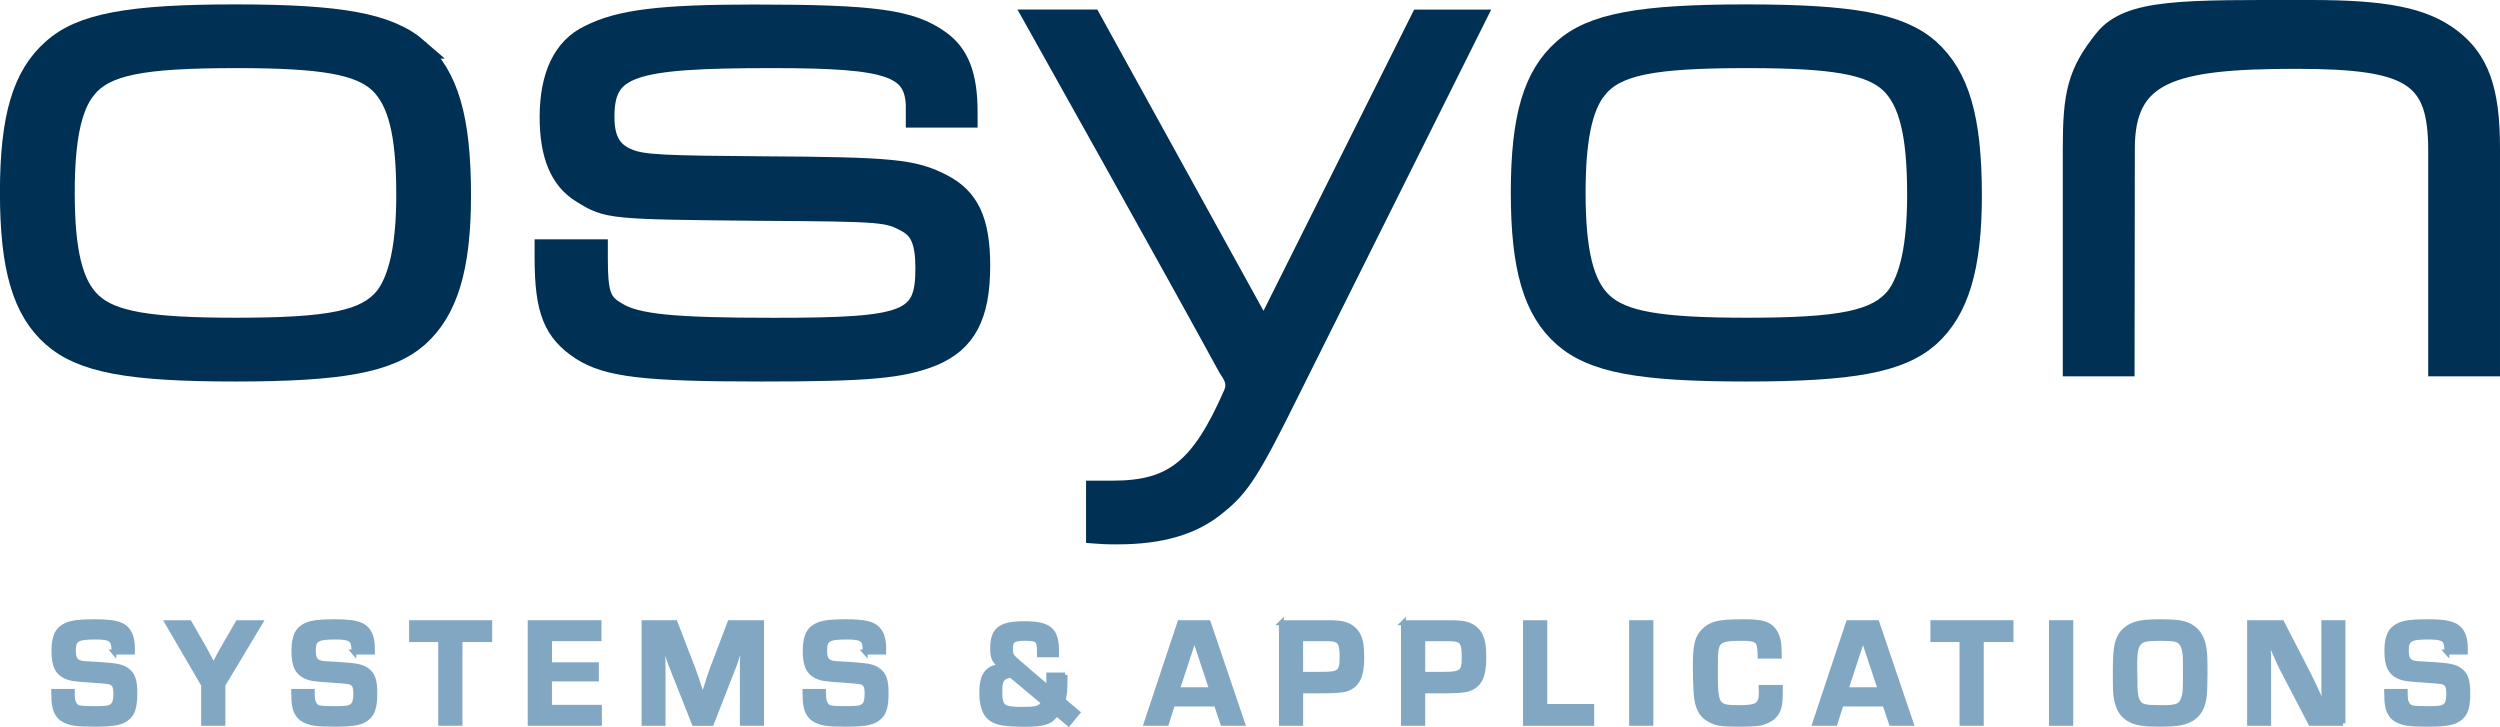
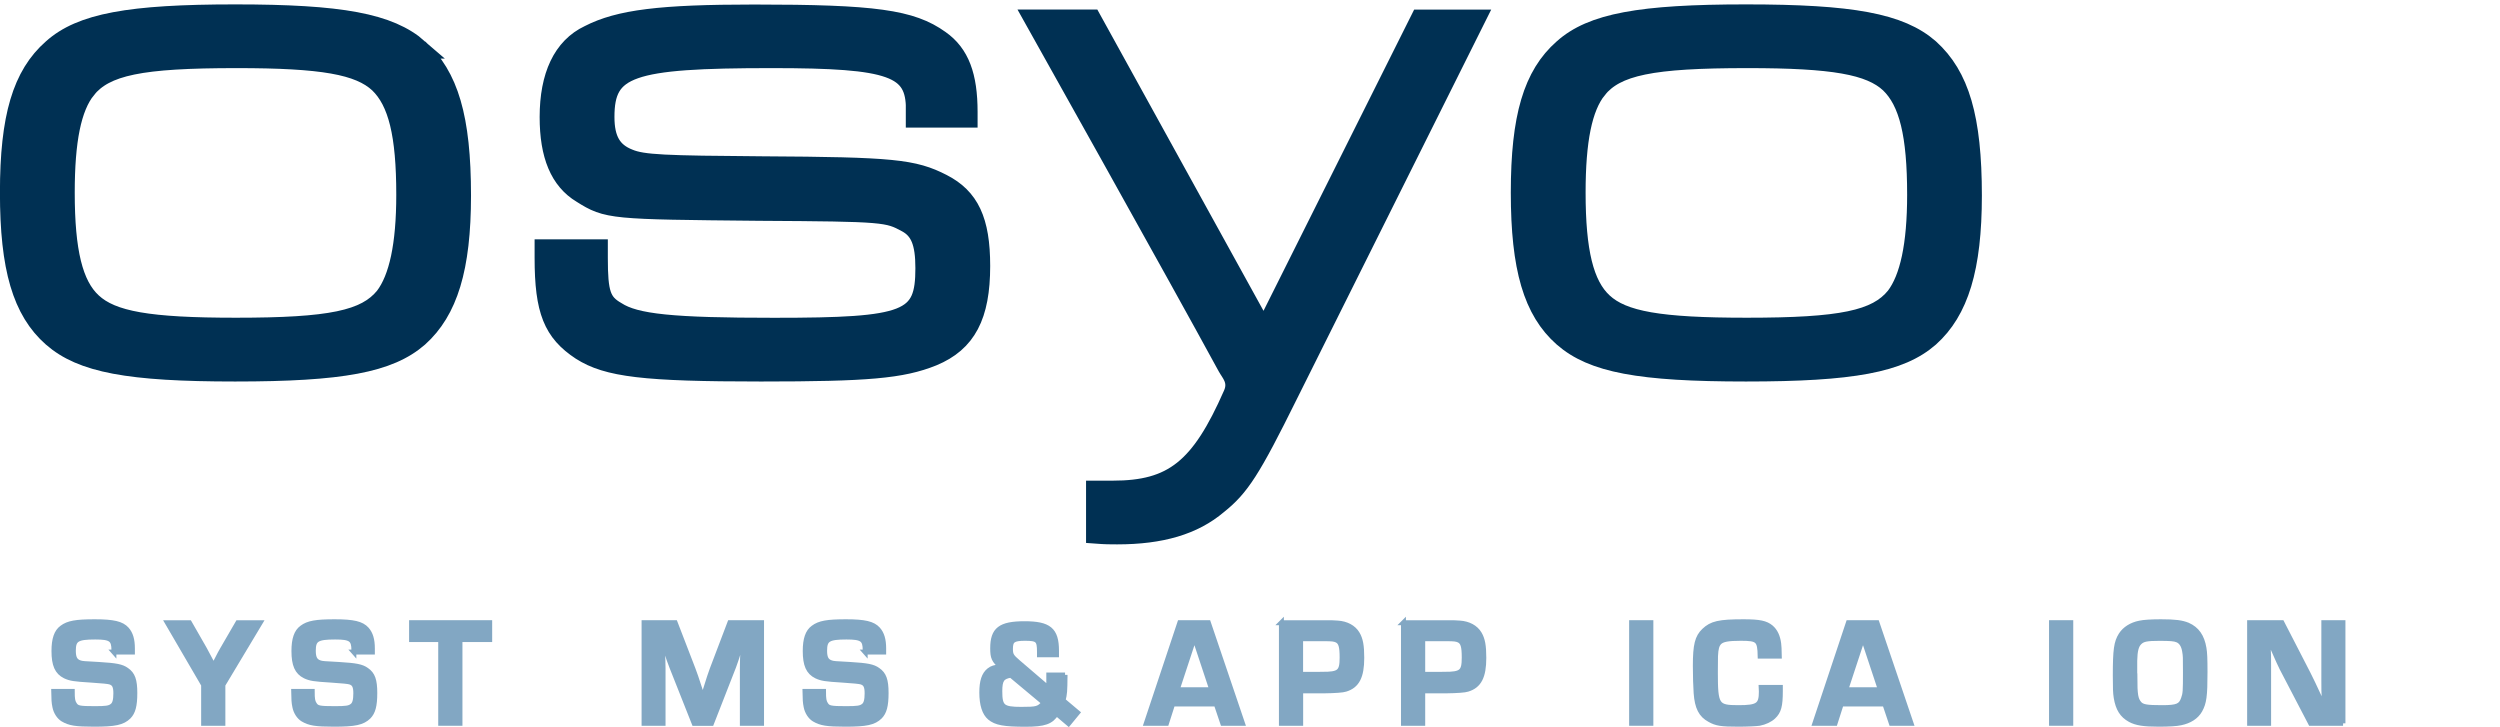
<svg xmlns="http://www.w3.org/2000/svg" id="uuid-cba2ad0c-08a0-4307-b727-e1754a91a05b" viewBox="0 0 380.99 110.81">
  <g id="uuid-2827e1ce-d337-45ed-8525-bae0435b21ad">
    <path d="M63.79,7.43c4.58,4.14,6.49,10.51,6.49,22.37,0,11.07-2.01,17.56-6.49,21.58-4.47,3.91-11.74,5.26-27.96,5.26s-23.37-1.34-27.85-5.26c-4.58-4.03-6.49-10.51-6.49-22.03S3.4,11.46,7.99,7.43c4.36-3.91,11.74-5.26,27.85-5.26s23.48,1.34,27.96,5.26ZM13.13,13.58c-2.24,2.8-3.24,7.83-3.24,15.77,0,8.95,1.23,14.09,4.14,16.77,3.02,2.8,8.61,3.8,21.92,3.8,14.43,0,19.79-1.12,22.7-4.7,2.12-2.8,3.24-7.83,3.24-15.54,0-9.17-1.23-14.2-4.14-17-3.02-2.8-8.61-3.8-21.7-3.8-14.65,0-20.02,1.12-22.93,4.7Z" fill="#003053" stroke="#003053" stroke-miterlimit="10" stroke-width="3" />
    <path d="M139.56,16.71c0-6.49-3.58-7.83-21.92-7.83-21.7,0-25.5,1.34-25.5,8.95,0,3.47,1.12,5.37,3.69,6.37,2.12.89,5.48,1.01,20.35,1.12,19.91.11,23.04.45,27.4,2.68,4.14,2.12,5.82,5.59,5.82,12.53,0,7.6-2.12,11.63-7.27,13.76-4.7,1.9-9.95,2.35-26.17,2.35-17.78,0-23.37-.67-27.4-3.24-4.25-2.8-5.59-6.04-5.59-14.09v-1.34h8.16v1.34c0,5.37.45,6.82,2.79,8.16,2.91,1.9,8.61,2.46,24.04,2.46,20.47,0,23.04-1.01,23.04-9.06,0-3.91-.78-5.82-2.8-6.93-2.91-1.57-3.24-1.68-22.48-1.79-22.59-.22-23.15-.22-27.06-2.68-3.35-2.01-4.92-5.82-4.92-11.63,0-6.26,2.01-10.62,6.04-12.52,4.59-2.35,10.85-3.13,25.16-3.13,18.34,0,23.93.78,28.29,3.91,3.02,2.12,4.25,5.48,4.25,10.96v.89h-7.94v-1.23Z" fill="#003053" stroke="#003053" stroke-miterlimit="10" stroke-width="3" />
    <path d="M187.03,55.85c-7.33-13.49-29.41-52.9-29.41-52.9h8.72l26.28,47.64L216.44,2.96h8.39l-28.52,57.15c-5.7,11.52-7.38,14.09-10.74,16.77-3.69,3.13-8.61,4.58-15.32,4.58-1.01,0-1.79,0-3.24-.11v-6.6h2.57c9.17,0,13.37-3.32,18.34-14.65.91-2.07-.38-3.3-.89-4.25Z" fill="#003053" stroke="#003053" stroke-miterlimit="10" stroke-width="3" />
    <path d="M294.04,7.43c4.58,4.14,6.49,10.51,6.49,22.37,0,11.07-2.01,17.56-6.49,21.58-4.47,3.91-11.74,5.26-27.96,5.26s-23.37-1.34-27.85-5.26c-4.58-4.03-6.49-10.51-6.49-22.03s1.9-17.89,6.49-21.92c4.36-3.91,11.74-5.26,27.85-5.26s23.48,1.34,27.96,5.26ZM243.38,13.58c-2.24,2.8-3.24,7.83-3.24,15.77,0,8.95,1.23,14.09,4.14,16.77,3.02,2.8,8.61,3.8,21.92,3.8,14.43,0,19.79-1.12,22.7-4.7,2.12-2.8,3.24-7.83,3.24-15.54,0-9.17-1.23-14.2-4.14-17-3.02-2.8-8.61-3.8-21.7-3.8-14.65,0-20.02,1.12-22.93,4.7Z" fill="#003053" stroke="#003053" stroke-miterlimit="10" stroke-width="3" />
-     <path d="M320.67,5.96c3.84-4.74,12.19-4.46,31.42-4.46,11.41,0,17.22,1.12,21.47,4.36,4.25,3.24,5.93,7.83,5.93,16.66v33.33h-7.94V22.97c0-11.41-3.91-13.98-21.7-13.98-19.01,0-26.01,2.14-26.01,13.66l-.04,33.2h-7.94V22.66c0-8.22.66-11.56,4.81-16.69Z" fill="#003053" stroke="#003053" stroke-miterlimit="10" stroke-width="3" />
    <path d="M17.36,99.38v-.28c0-1.68-.48-2.02-2.85-2.02-2.78,0-3.33.35-3.33,2.09,0,1.1.28,1.61,1.01,1.84.39.12.53.12,2.92.25,2.58.16,3.45.32,4.18.85.94.64,1.26,1.54,1.26,3.5s-.28,2.94-.94,3.61c-.92.9-2.09,1.15-5.29,1.15-2.78,0-3.73-.16-4.74-.76-.57-.34-1.06-1.08-1.22-1.89-.14-.67-.16-1.13-.18-2.35h2.83c0,1.15.07,1.54.32,1.93.37.62.74.69,3.13.69,1.72,0,2.21-.07,2.64-.41.39-.28.55-.87.55-1.93s-.23-1.49-.85-1.7q-.37-.14-2.92-.3c-2.62-.16-3.17-.25-3.96-.62-1.22-.6-1.7-1.7-1.7-3.82,0-1.82.39-2.94,1.22-3.54.94-.71,2.14-.92,4.99-.92s4.12.3,4.88,1.15c.6.67.87,1.59.87,2.92v.55h-2.83Z" fill="#82a7c3" stroke="#82a7c3" stroke-miterlimit="10" stroke-width=".75" />
    <path d="M33.97,104.37v5.86h-2.94v-5.86l-5.52-9.47h3.36l2.32,4.05c.18.32.37.67.99,1.86l.32.62h.07l.34-.62c.58-1.15.76-1.45.99-1.86l2.35-4.05h3.4l-5.68,9.47Z" fill="#82a7c3" stroke="#82a7c3" stroke-miterlimit="10" stroke-width=".75" />
    <path d="M53.93,99.38v-.28c0-1.68-.48-2.02-2.85-2.02-2.78,0-3.33.35-3.33,2.09,0,1.1.28,1.61,1.01,1.84.39.12.53.12,2.92.25,2.58.16,3.45.32,4.18.85.94.64,1.26,1.54,1.26,3.5s-.28,2.94-.94,3.61c-.92.9-2.09,1.15-5.29,1.15-2.78,0-3.73-.16-4.74-.76-.57-.34-1.06-1.08-1.22-1.89-.14-.67-.16-1.13-.18-2.35h2.83c0,1.15.07,1.54.32,1.93.37.62.74.69,3.13.69,1.72,0,2.21-.07,2.64-.41.39-.28.55-.87.55-1.93s-.23-1.49-.85-1.7q-.37-.14-2.92-.3c-2.62-.16-3.17-.25-3.96-.62-1.22-.6-1.7-1.7-1.7-3.82,0-1.82.39-2.94,1.22-3.54.94-.71,2.14-.92,4.99-.92s4.12.3,4.88,1.15c.6.67.87,1.59.87,2.92v.55h-2.83Z" fill="#82a7c3" stroke="#82a7c3" stroke-miterlimit="10" stroke-width=".75" />
    <path d="M70.1,110.23h-2.94v-12.76h-4.44v-2.58h11.91v2.58h-4.53v12.76Z" fill="#82a7c3" stroke="#82a7c3" stroke-miterlimit="10" stroke-width=".75" />
-     <path d="M83.74,101.31h7.15v2.16h-7.15v4.32h7.61v2.44h-10.55v-15.34h10.49v2.44h-7.54v3.98Z" fill="#82a7c3" stroke="#82a7c3" stroke-miterlimit="10" stroke-width=".75" />
    <path d="M116.03,110.23h-2.9v-8.37c0-1.1.02-1.4.12-3.4l.05-1.13h-.09l-.34,1.06c-.64,2-.8,2.53-1.06,3.2l-3.38,8.65h-2.64l-3.4-8.58c-.3-.74-.46-1.22-1.1-3.2l-.34-1.06h-.09l.07,1.1c.09,1.93.12,2.41.12,3.36v8.37h-2.9v-15.34h4.74l2.74,7.11c.28.71.44,1.22,1.08,3.17l.34,1.08h.09l.34-1.06c.6-1.93.78-2.46,1.04-3.17l2.71-7.13h4.83v15.34Z" fill="#82a7c3" stroke="#82a7c3" stroke-miterlimit="10" stroke-width=".75" />
    <path d="M131.85,99.38v-.28c0-1.68-.48-2.02-2.85-2.02-2.78,0-3.33.35-3.33,2.09,0,1.1.28,1.61,1.01,1.84.39.12.53.12,2.92.25,2.58.16,3.45.32,4.18.85.94.64,1.26,1.54,1.26,3.5s-.28,2.94-.94,3.61c-.92.9-2.09,1.15-5.29,1.15-2.78,0-3.73-.16-4.74-.76-.57-.34-1.06-1.08-1.22-1.89-.14-.67-.16-1.13-.18-2.35h2.83c0,1.15.07,1.54.32,1.93.37.62.74.69,3.13.69,1.72,0,2.21-.07,2.64-.41.39-.28.55-.87.55-1.93s-.23-1.49-.85-1.7q-.37-.14-2.92-.3c-2.62-.16-3.17-.25-3.96-.62-1.22-.6-1.7-1.7-1.7-3.82,0-1.82.39-2.94,1.22-3.54.94-.71,2.14-.92,4.99-.92s4.12.3,4.88,1.15c.6.67.87,1.59.87,2.92v.55h-2.83Z" fill="#82a7c3" stroke="#82a7c3" stroke-miterlimit="10" stroke-width=".75" />
    <path d="M162.31,102.85c-.02,2.6-.05,2.85-.3,3.89l2.21,1.86-1.38,1.68-1.84-1.56c-.8,1.29-1.84,1.66-4.71,1.66-3.27,0-4.51-.23-5.45-1.01-.8-.67-1.22-1.98-1.22-3.84,0-1.7.34-2.76,1.13-3.38.41-.32.78-.44,1.79-.57-1.08-.94-1.26-1.38-1.26-2.78,0-2.85,1.15-3.75,4.85-3.75s4.88.9,4.88,4.12v.62h-2.6v-.44c0-1.82-.25-2.07-2.21-2.07-1.79,0-2.21.3-2.21,1.59,0,.92.14,1.17,1.17,2.05l4.67,4v-2.05h2.48ZM154.07,102.9c-1.36.21-1.7.71-1.7,2.44,0,2.39.41,2.76,3.26,2.76,2.39,0,2.67-.07,3.47-.99l-5.04-4.21Z" fill="#82a7c3" stroke="#82a7c3" stroke-miterlimit="10" stroke-width=".75" />
    <path d="M178.71,107.29l-.94,2.94h-3.08l5.11-15.34h4.35l5.2,15.34h-3.01l-.99-2.94h-6.62ZM182.02,97.15l-2.62,7.96h5.27l-2.64-7.96Z" fill="#82a7c3" stroke="#82a7c3" stroke-miterlimit="10" stroke-width=".75" />
    <path d="M195.27,94.9h6.21c1.63,0,1.79,0,2.37.05,1.36.09,2.42.67,2.99,1.61.51.85.69,1.84.69,3.7,0,2.85-.71,4.25-2.48,4.78q-.62.21-3.4.25h-3.43v4.94h-2.94v-15.34ZM201.52,102.76c2.6,0,3.01-.35,3.01-2.55,0-1.7-.18-2.32-.78-2.64-.41-.18-.69-.23-1.93-.23h-3.61v5.43h3.31Z" fill="#82a7c3" stroke="#82a7c3" stroke-miterlimit="10" stroke-width=".75" />
    <path d="M213.87,94.9h6.21c1.63,0,1.79,0,2.37.05,1.36.09,2.42.67,2.99,1.61.51.85.69,1.84.69,3.7,0,2.85-.71,4.25-2.48,4.78q-.62.21-3.4.25h-3.43v4.94h-2.94v-15.34ZM220.13,102.76c2.6,0,3.01-.35,3.01-2.55,0-1.7-.18-2.32-.78-2.64-.41-.18-.69-.23-1.93-.23h-3.61v5.43h3.31Z" fill="#82a7c3" stroke="#82a7c3" stroke-miterlimit="10" stroke-width=".75" />
-     <path d="M235.42,107.66h7.15v2.58h-10.09v-15.34h2.94v12.76Z" fill="#82a7c3" stroke="#82a7c3" stroke-miterlimit="10" stroke-width=".75" />
    <path d="M251.59,110.23h-2.94v-15.34h2.94v15.34Z" fill="#82a7c3" stroke="#82a7c3" stroke-miterlimit="10" stroke-width=".75" />
    <path d="M271.32,104.76v.53c0,2.3-.23,3.15-1.06,3.93-.48.46-1.29.85-2.14,1.01-.48.07-1.84.14-3.2.14-2.64,0-3.36-.12-4.37-.69-1.33-.71-1.91-1.86-2.07-4.05-.07-.87-.12-2.76-.12-4.16,0-3.2.3-4.37,1.33-5.36,1.15-1.1,2.3-1.36,6.02-1.36,2.44,0,3.4.21,4.19.87.64.55,1.03,1.36,1.17,2.48.05.37.07.83.09,1.89h-2.92c-.05-2.46-.32-2.71-2.94-2.71-1.95,0-2.8.16-3.26.6-.39.39-.55.94-.6,2.12q-.02.39-.02,2.48c0,5.04.21,5.36,3.5,5.36,2.99,0,3.5-.37,3.5-2.44,0-.14,0-.34-.02-.64h2.92Z" fill="#82a7c3" stroke="#82a7c3" stroke-miterlimit="10" stroke-width=".75" />
    <path d="M280.6,107.29l-.94,2.94h-3.08l5.11-15.34h4.35l5.2,15.34h-3.01l-.99-2.94h-6.62ZM283.91,97.15l-2.62,7.96h5.27l-2.64-7.96Z" fill="#82a7c3" stroke="#82a7c3" stroke-miterlimit="10" stroke-width=".75" />
-     <path d="M301.94,110.23h-2.94v-12.76h-4.44v-2.58h11.91v2.58h-4.53v12.76Z" fill="#82a7c3" stroke="#82a7c3" stroke-miterlimit="10" stroke-width=".75" />
    <path d="M315.58,110.23h-2.94v-15.34h2.94v15.34Z" fill="#82a7c3" stroke="#82a7c3" stroke-miterlimit="10" stroke-width=".75" />
    <path d="M333.42,95.26c1.38.62,2.16,1.72,2.46,3.52.12.69.16,1.59.16,3.63,0,3.68-.14,4.69-.78,5.84-.55.97-1.56,1.63-2.94,1.91-.62.14-1.84.21-3.33.21-2.28,0-3.43-.18-4.37-.69-1.22-.67-1.84-1.66-2.12-3.36-.12-.71-.14-1.45-.14-3.36,0-3.96.16-5.08.87-6.21.58-.9,1.59-1.54,2.85-1.79.6-.14,1.86-.21,3.24-.21,2.18,0,3.2.14,4.09.51ZM325.35,103.2c0,2.69.12,3.38.67,4.02.44.51,1.13.62,3.47.62s2.87-.25,3.26-1.36c.28-.76.3-1.15.3-4.02,0-2.41,0-2.48-.12-3.2-.14-.9-.51-1.47-1.08-1.72-.51-.21-1.08-.25-2.81-.25-1.86,0-2.48.12-2.97.6-.51.48-.71,1.29-.74,2.81v2.51Z" fill="#82a7c3" stroke="#82a7c3" stroke-miterlimit="10" stroke-width=".75" />
    <path d="M357.07,110.23h-4.94l-4.39-8.42c-.28-.58-.58-1.2-1.5-3.31l-.51-1.08h-.09l.02.99c.07,1.47.07,1.59.07,3.01v8.81h-2.9v-15.34h4.92l4,7.77c.58,1.15.76,1.54,1.79,3.75l.6,1.27h.09l-.02-.99c-.07-1.43-.07-1.54-.07-2.97v-8.83h2.92v15.34Z" fill="#82a7c3" stroke="#82a7c3" stroke-miterlimit="10" stroke-width=".75" />
-     <path d="M372.89,99.38v-.28c0-1.68-.48-2.02-2.85-2.02-2.78,0-3.33.35-3.33,2.09,0,1.1.28,1.61,1.01,1.84.39.12.53.12,2.92.25,2.58.16,3.45.32,4.18.85.94.64,1.26,1.54,1.26,3.5s-.28,2.94-.94,3.61c-.92.9-2.09,1.15-5.29,1.15-2.78,0-3.73-.16-4.74-.76-.57-.34-1.06-1.08-1.22-1.89-.14-.67-.16-1.13-.18-2.35h2.83c0,1.15.07,1.54.32,1.93.37.62.74.69,3.13.69,1.72,0,2.21-.07,2.64-.41.39-.28.55-.87.55-1.93s-.23-1.49-.85-1.7q-.37-.14-2.92-.3c-2.62-.16-3.17-.25-3.96-.62-1.22-.6-1.7-1.7-1.7-3.82,0-1.82.39-2.94,1.22-3.54.94-.71,2.14-.92,4.99-.92s4.12.3,4.88,1.15c.6.67.87,1.59.87,2.92v.55h-2.83Z" fill="#82a7c3" stroke="#82a7c3" stroke-miterlimit="10" stroke-width=".75" />
  </g>
</svg>